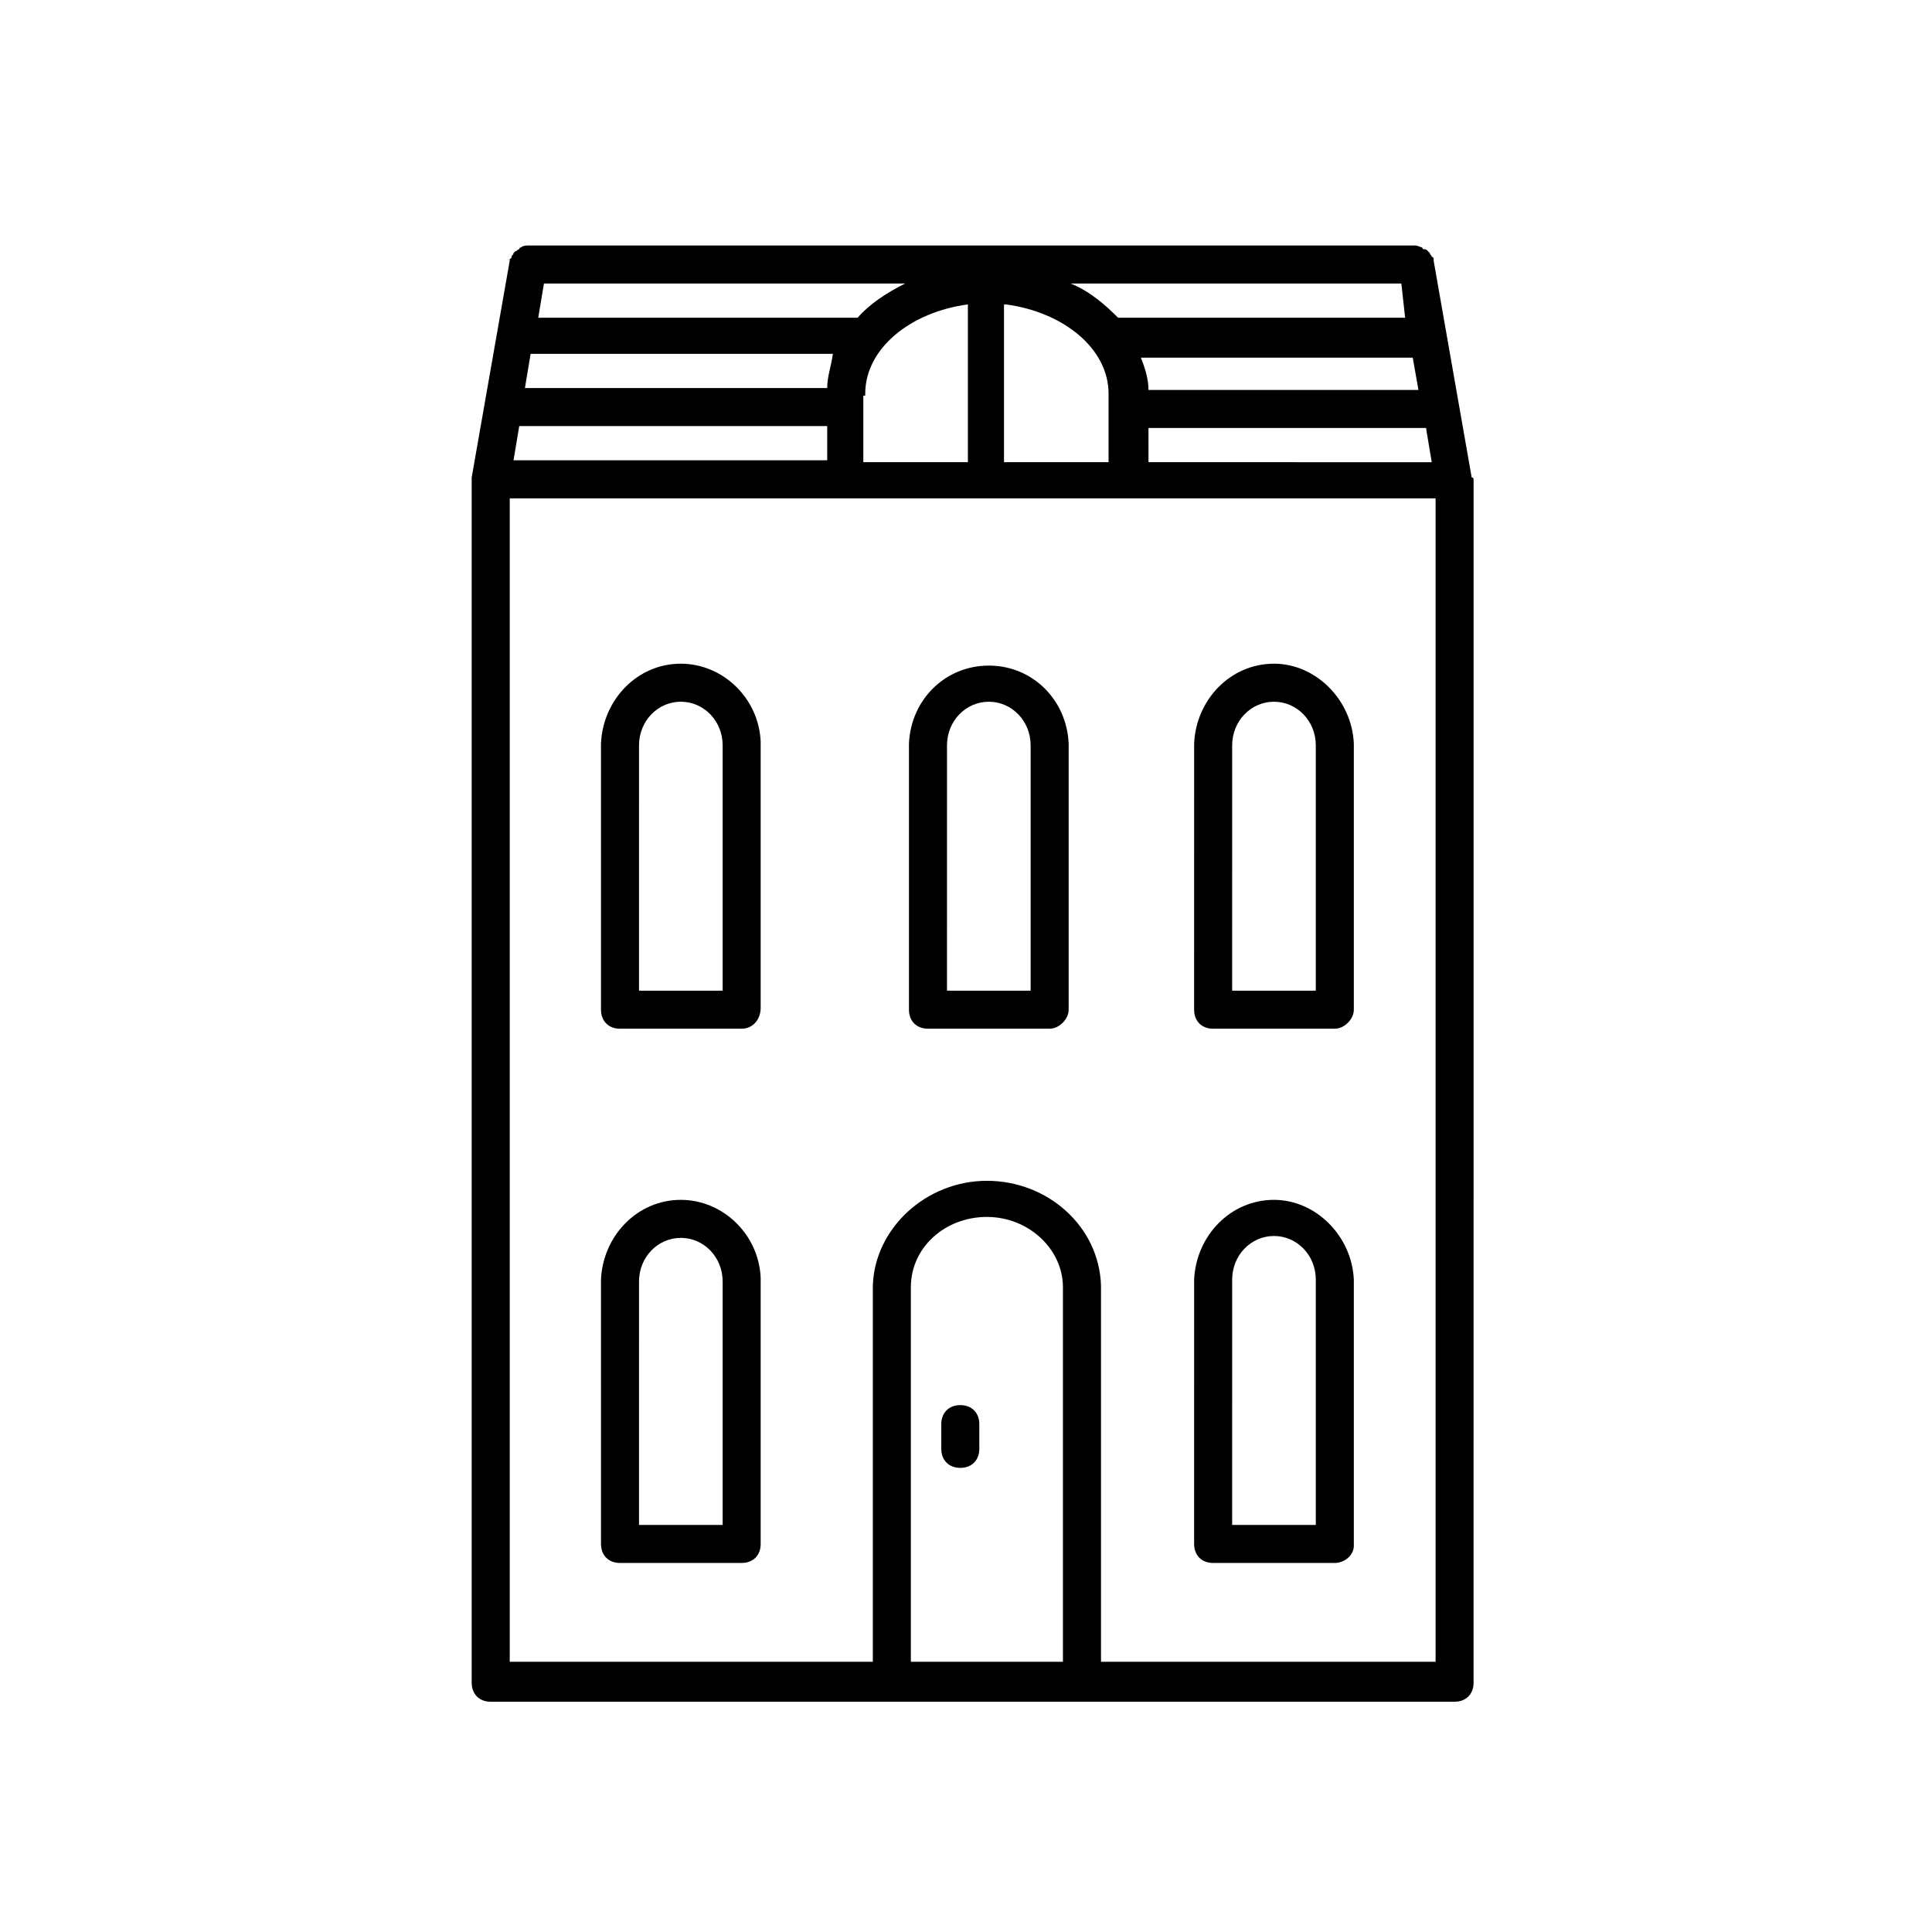
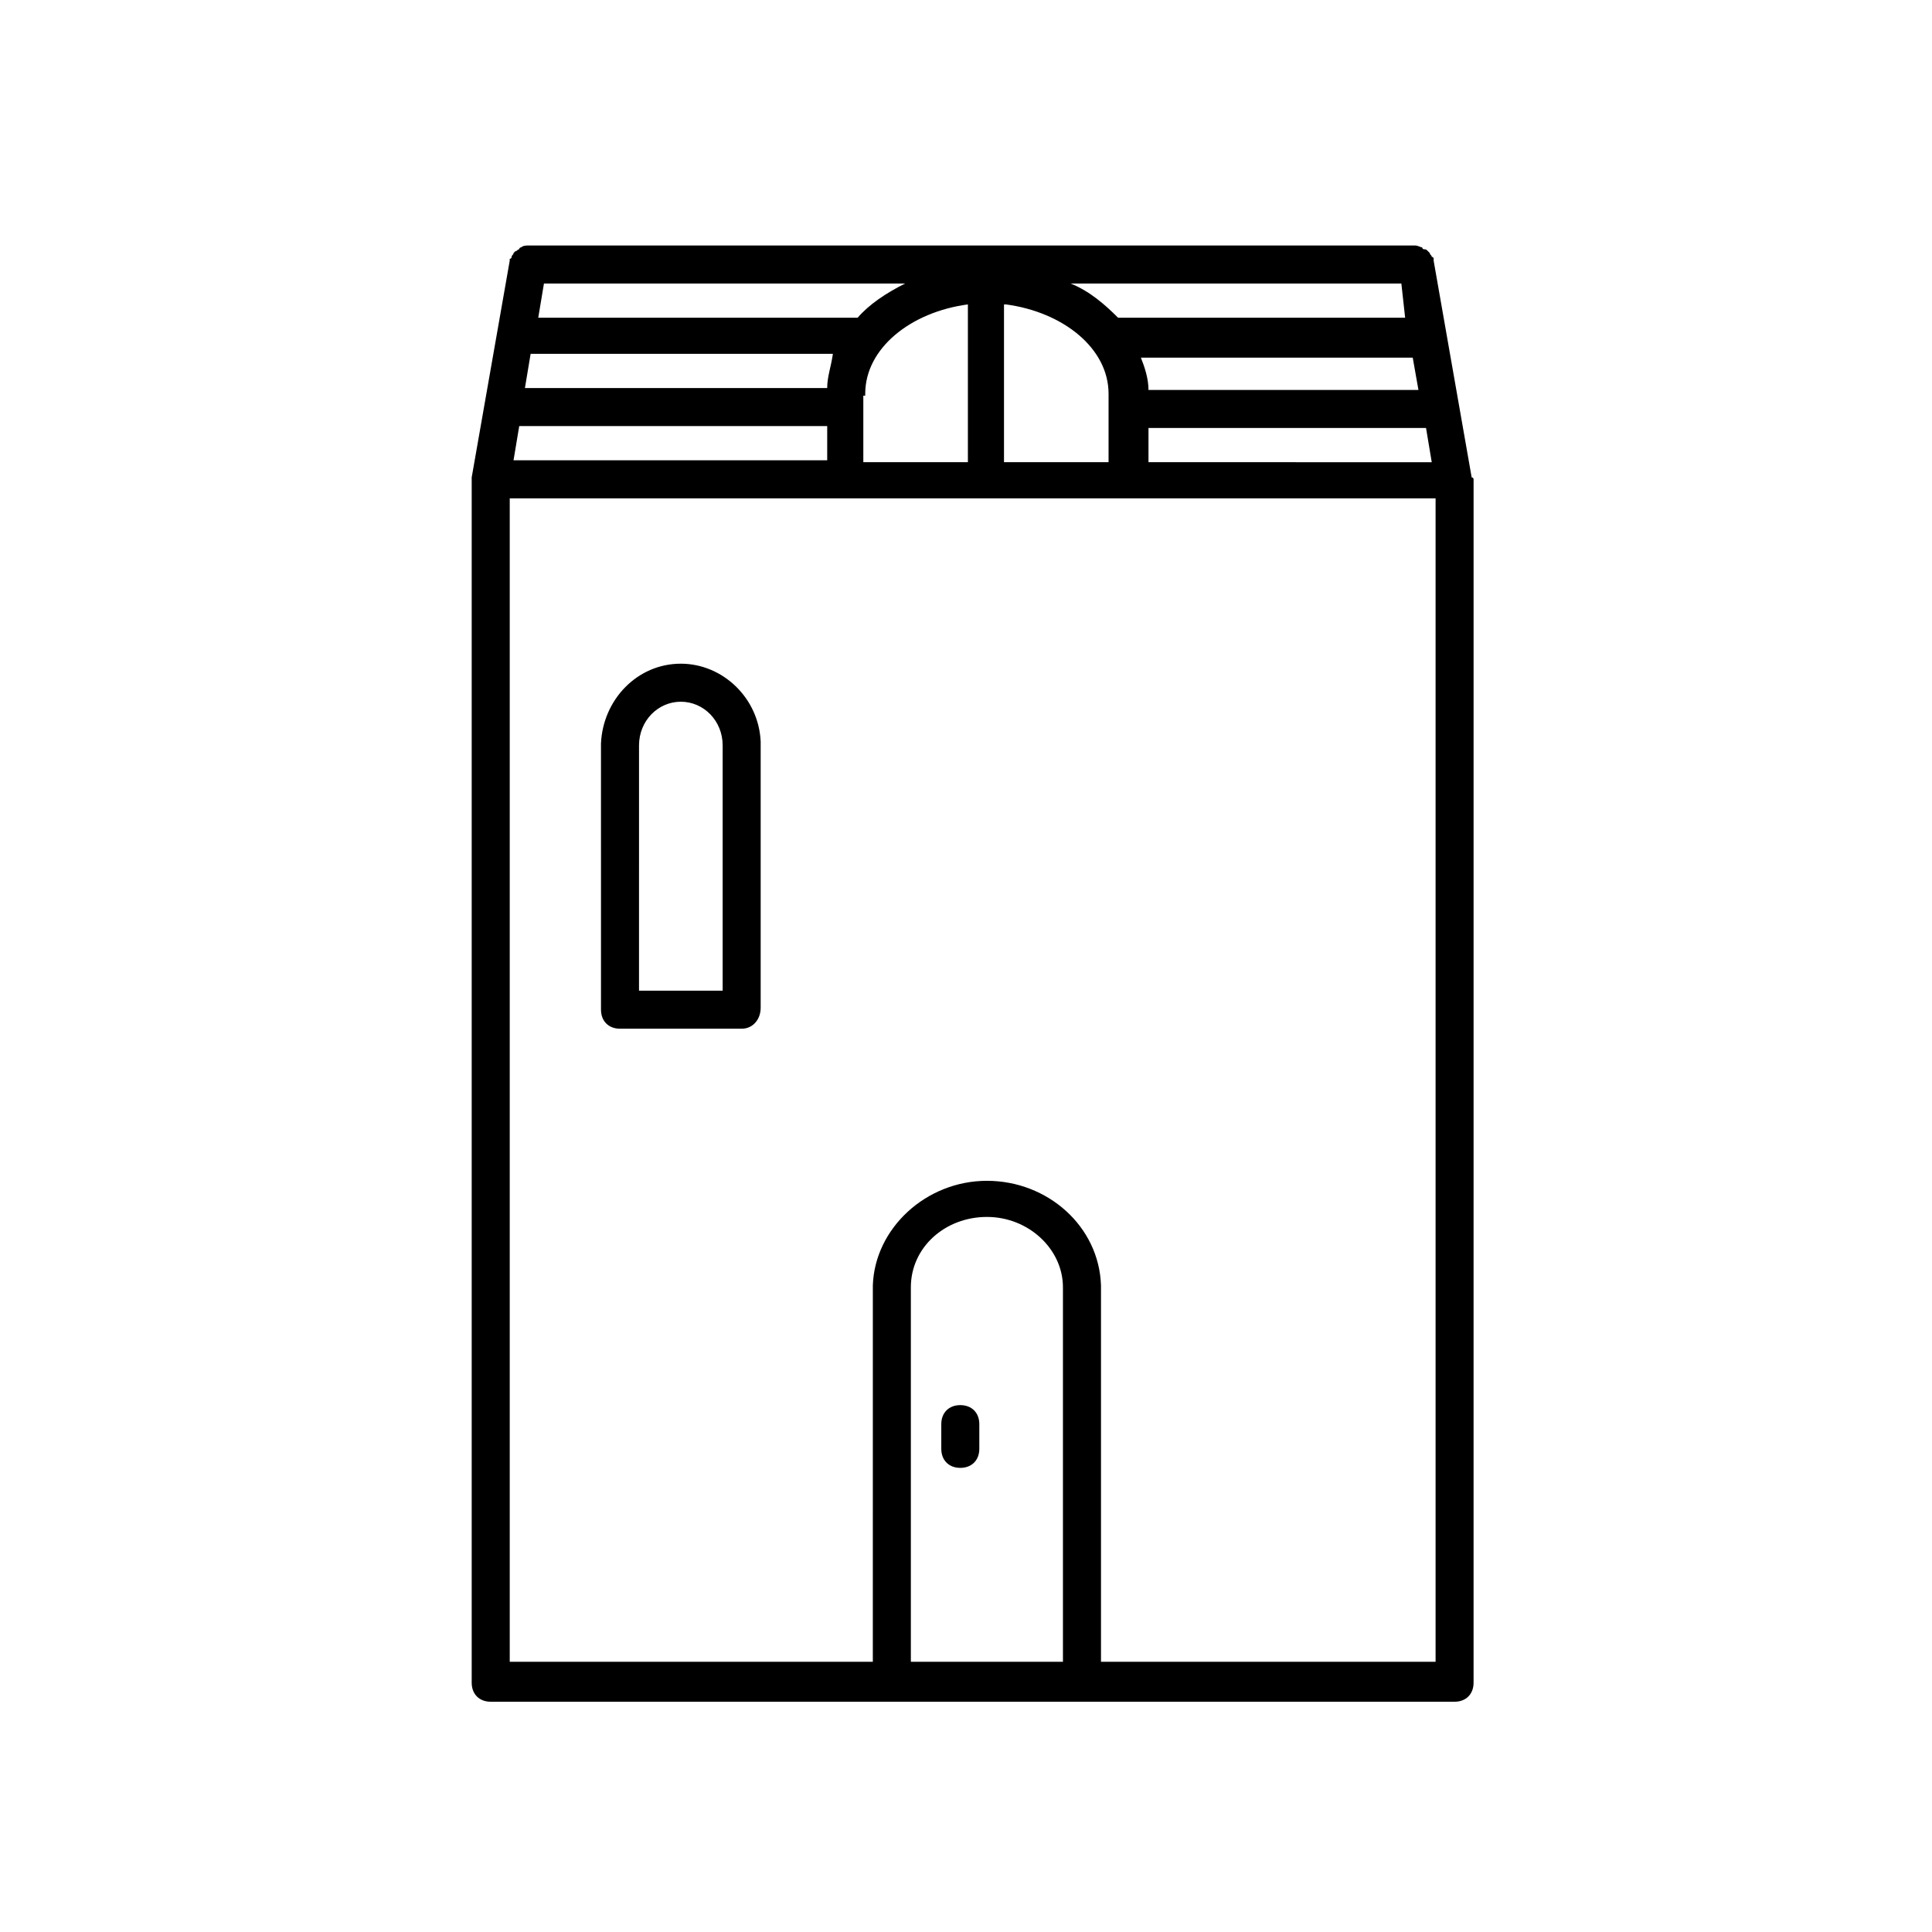
<svg xmlns="http://www.w3.org/2000/svg" fill="#000000" width="800px" height="800px" version="1.1" viewBox="144 144 512 512">
  <g>
-     <path d="m340.55 558.2h-32.242c-3.023 0-5.039-2.016-5.039-5.039l-0.004-69.523v-0.504c0.504-11.586 9.574-21.16 21.16-21.16 11.082 0 20.656 9.07 21.16 20.656v0.504 70.031c0 3.019-2.016 5.035-5.035 5.035zm-27.207-10.078h22.168v-63.984-0.504c0-6.551-5.039-11.586-11.082-11.586-6.047 0-11.082 5.039-11.082 11.586v0.504z" />
    <path d="m430.73 589.43c-3.023 0-5.039-2.016-5.039-5.039v-98.746-0.504c0-10.078-9.07-18.641-20.152-18.641-11.082 0-20.152 8.062-20.152 18.641v0.504 98.746c0 3.023-2.016 5.039-5.039 5.039-3.023 0-5.039-2.016-5.039-5.039l0.004-99.25v-0.504c0.504-15.113 14.105-27.711 30.23-27.711 16.121 0 29.727 12.09 30.23 27.711v1.008 99.25c-0.004 2.519-2.019 4.535-5.043 4.535z" />
-     <path d="m497.74 558.2h-32.246c-3.023 0-5.039-2.016-5.039-5.039l0.004-69.523v-0.504c0.504-11.586 9.574-21.16 21.16-21.16 11.082 0 20.656 9.574 21.16 21.16v0.504 70.031c0 2.516-2.519 4.531-5.039 4.531zm-27.207-10.078h22.168v-64.484-0.504c0-6.551-5.039-11.586-11.082-11.586-6.047 0-11.082 5.039-11.082 11.586v0.504z" />
    <path d="m340.55 416.62h-32.242c-3.023 0-5.039-2.016-5.039-5.039l-0.004-70.031v-0.504c0.504-11.586 9.574-21.16 21.16-21.16 11.082 0 20.656 9.07 21.16 20.656v0.504 70.031c0 3.023-2.016 5.543-5.035 5.543zm-27.207-10.078h22.168v-64.488-0.504c0-6.551-5.039-11.586-11.082-11.586-6.047 0-11.082 5.039-11.082 11.586v0.504z" />
-     <path d="m497.74 416.62h-32.246c-3.023 0-5.039-2.016-5.039-5.039l0.004-70.031v-0.504c0.504-11.586 9.574-21.16 21.16-21.16 11.082 0 20.656 9.574 21.16 21.16v0.504 70.031c0 2.519-2.519 5.039-5.039 5.039zm-27.207-10.078h22.168v-64.488-0.504c0-6.551-5.039-11.586-11.082-11.586-6.047 0-11.082 5.039-11.082 11.586v0.504z" />
-     <path d="m422.17 416.62h-32.246c-3.023 0-5.039-2.016-5.039-5.039v-70.031-0.504c0.504-11.586 9.574-20.656 21.16-20.656 11.586 0 20.656 9.07 21.16 20.656v0.504 70.031c0 2.519-2.519 5.039-5.035 5.039zm-27.207-10.078h22.168v-64.488-0.504c0-6.551-5.039-11.586-11.082-11.586-6.047 0-11.082 5.039-11.082 11.586v0.504z" />
    <path d="m398.49 533c-3.023 0-5.039-2.016-5.039-5.039v-6.551c0-3.023 2.016-5.039 5.039-5.039 3.023 0 5.039 2.016 5.039 5.039v6.551c-0.004 3.023-2.016 5.039-5.039 5.039z" />
    <path d="m534.01 270.52-10.078-57.434v-0.504s0-0.504-0.504-0.504c0-0.504-0.504-0.504-0.504-1.008l-0.504-0.504c-0.504-0.504-0.504-0.504-1.008-0.504 0 0-0.504 0-0.504-0.504-0.504 0-1.008-0.504-2.016-0.504h-234.77c-0.504 0-1.512 0-2.016 0.504 0 0-0.504 0-0.504 0.504-0.504 0-0.504 0.504-1.008 0.504l-0.504 0.504c0 0.504-0.504 0.504-0.504 1.008 0 0 0 0.504-0.504 0.504v0.504l-10.078 57.434v1.008 318.41c0 3.023 2.016 5.039 5.039 5.039h255.43c3.023 0 5.039-2.016 5.039-5.039l0.004-318.91s0-0.504-0.504-0.504zm-253.92-4.535 1.512-9.07h81.617v9.07zm83.125-19.145v0h-80.105l1.512-9.07h80.105c-0.504 3.527-1.512 6.047-1.512 9.07zm10.078 2.016v-0.504c0-12.09 12.09-21.664 27.207-23.68v41.816h-27.711v-17.633zm37.281-24.184c15.113 2.016 27.207 11.586 27.207 23.68v0.504 17.633h-27.711v-41.816zm109.33 22.672h-71.543c0-3.023-1.008-6.047-2.016-8.566h72.043zm-71.543 10.078h73.555l1.512 9.07-75.066-0.004zm68.016-29.223h-76.074c-3.527-3.527-7.559-7.055-12.594-9.07h87.664zm-132.5-9.066c-5.039 2.519-9.574 5.543-12.594 9.07l-84.641-0.004 1.512-9.07zm-104.79 365.26v-308.33h245.36v308.33z" />
  </g>
</svg>